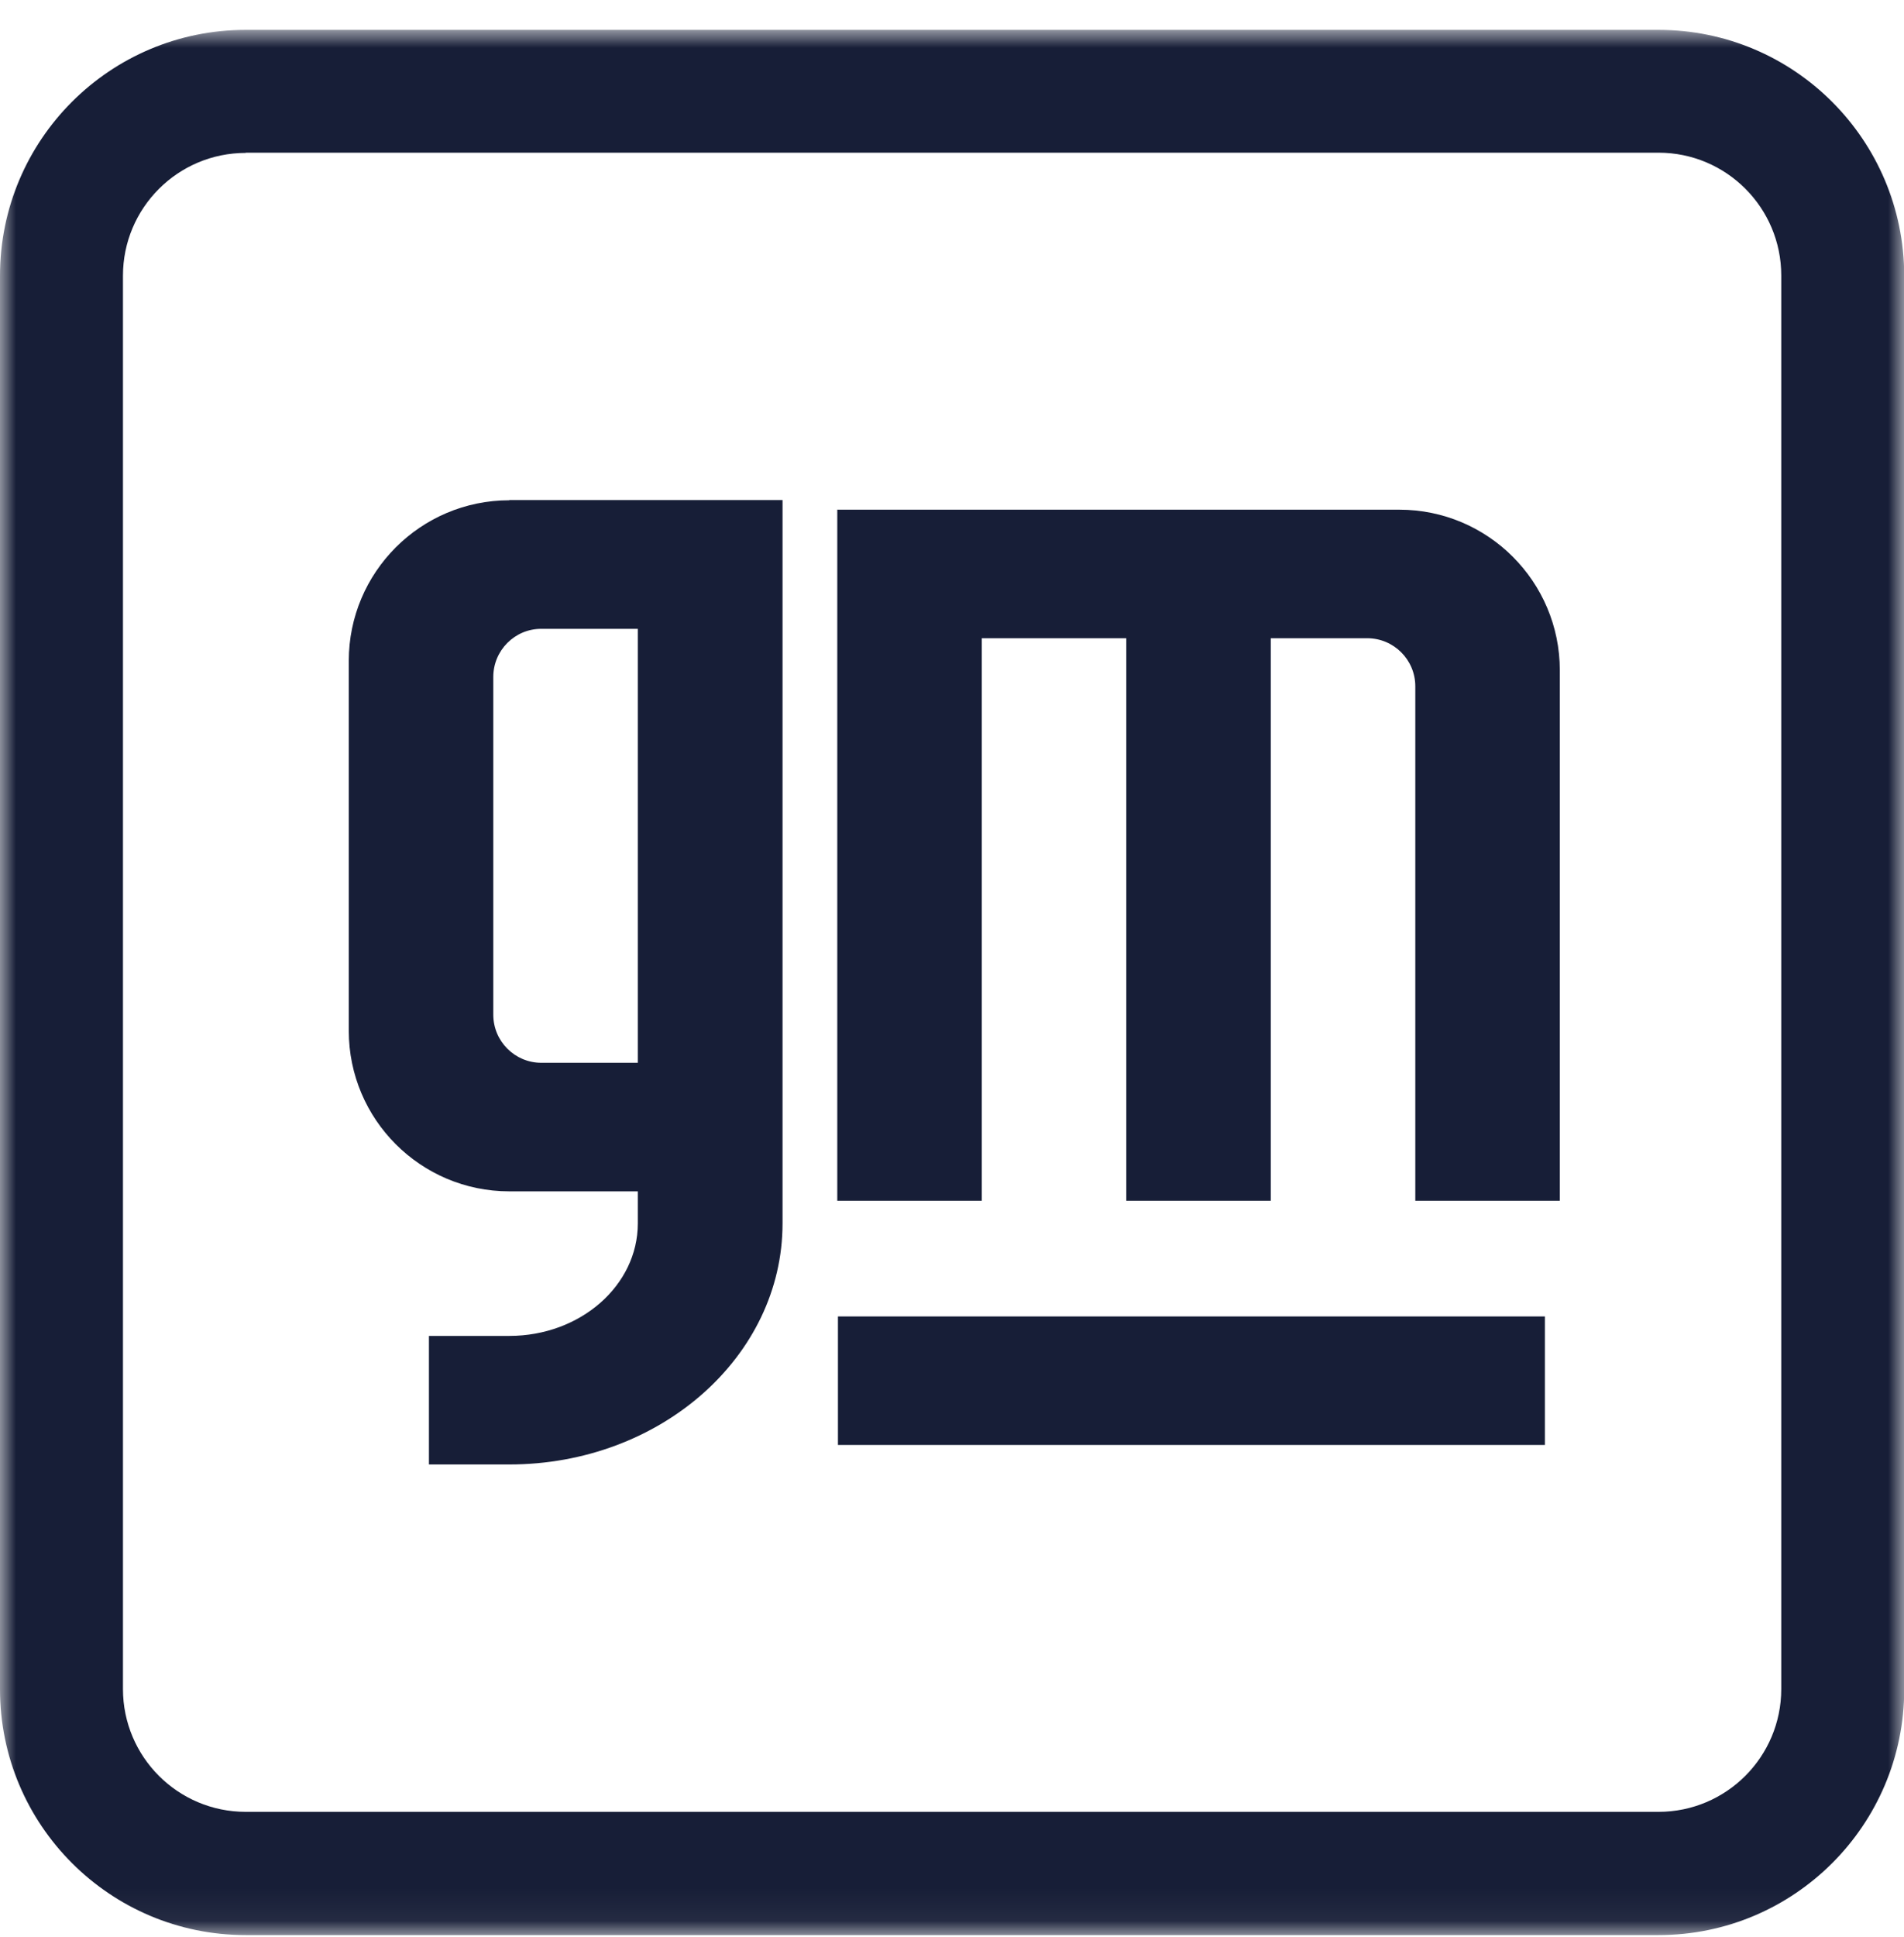
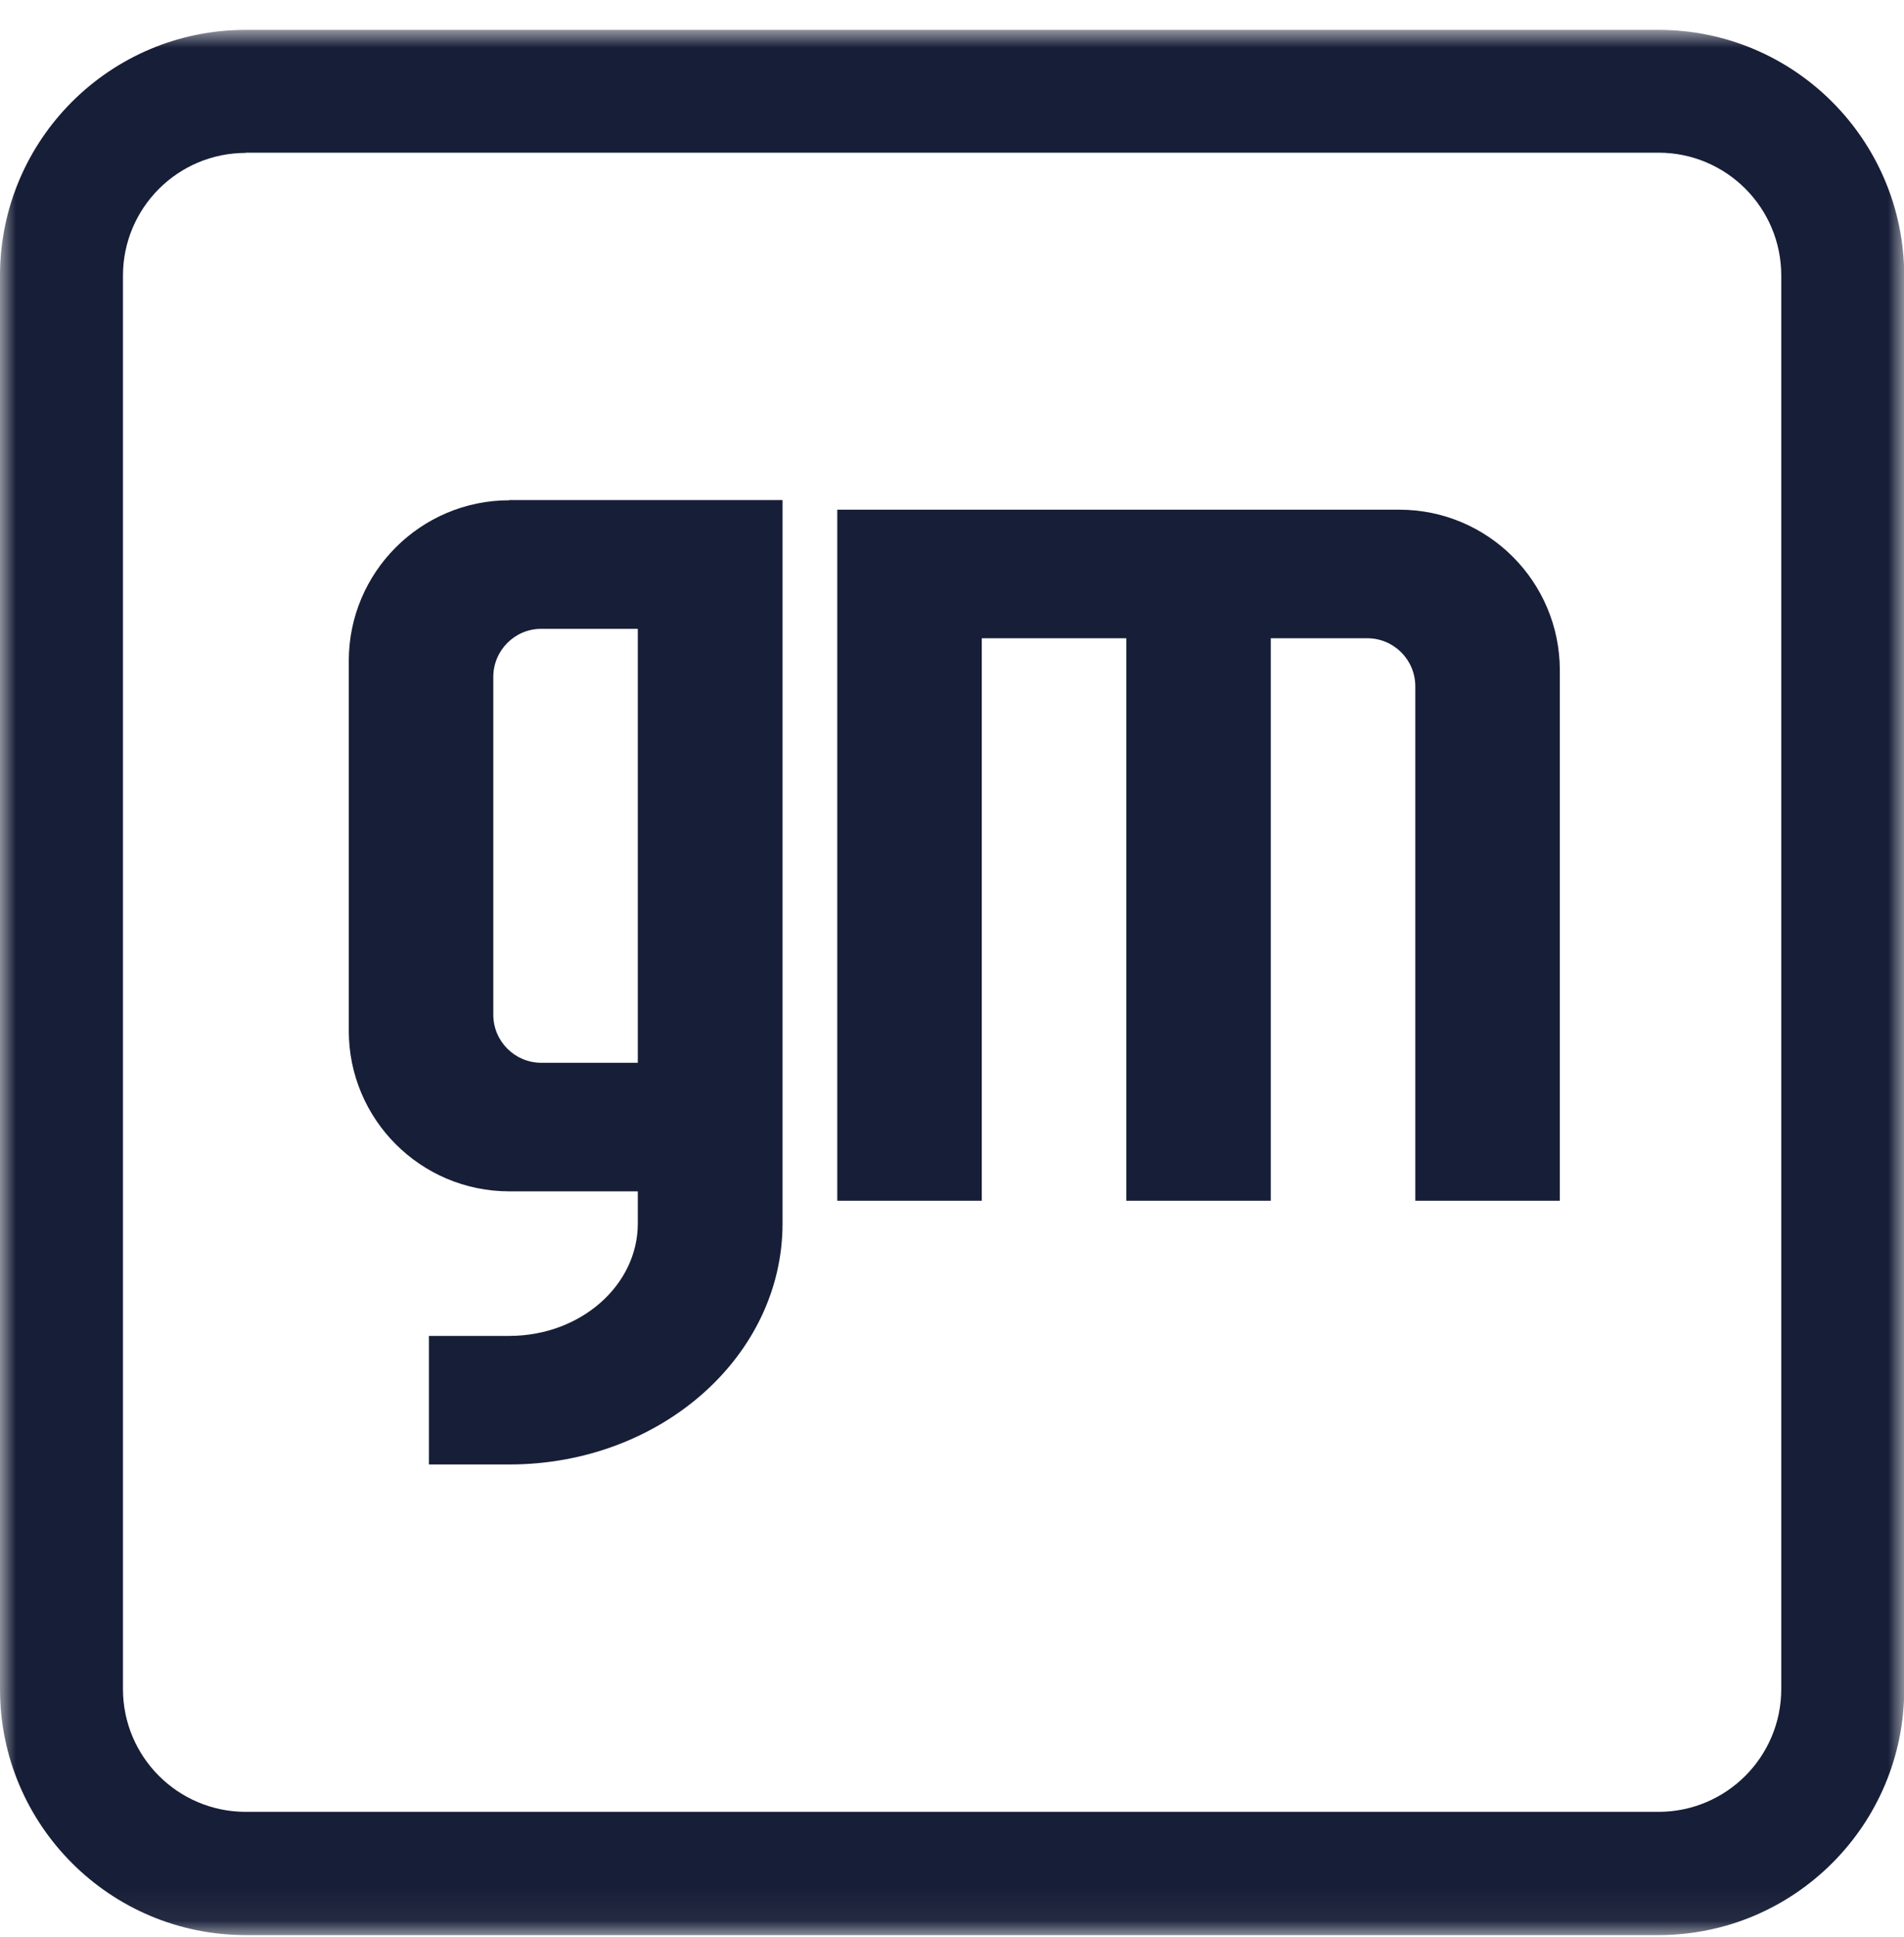
<svg xmlns="http://www.w3.org/2000/svg" width="60" height="61" viewBox="0 0 60 61" fill="none">
  <mask id="mask0_1_47" style="mask-type:luminance" maskUnits="userSpaceOnUse" x="0" y="0" width="60" height="61">
    <path d="M60 0.941H0V60.941H60V0.941Z" fill="white" />
  </mask>
  <g mask="url(#mask0_1_47)">
    <path d="M7.744 0.941C3.464 0.941 0 4.405 0 8.684V53.205C0 57.477 3.464 60.948 7.744 60.948H52.264C56.536 60.948 60.007 57.484 60.007 53.205V8.684C60 4.405 56.536 0.941 52.264 0.941H7.744ZM7.744 4.809H52.264C54.4 4.809 56.132 6.541 56.132 8.677V53.197C56.132 55.334 54.4 57.066 52.264 57.066H7.744C5.607 57.066 3.875 55.334 3.875 53.197V8.684C3.875 6.548 5.607 4.816 7.744 4.816V4.809Z" fill="#171E37" />
-     <path d="M26.406 41.463V45.511H48.684V41.463H26.406Z" fill="#171E37" />
    <path d="M26.385 16.046V37.819H30.939V20.102H35.493V37.819H40.046V20.102H43.085C43.922 20.102 44.6 20.78 44.6 21.617V37.819H49.154V21.112C49.154 18.319 46.888 16.053 44.095 16.053H26.378L26.385 16.046Z" fill="#171E37" />
    <path d="M16.05 15.757C13.257 15.757 10.991 18.023 10.991 20.816V32.464C10.991 35.257 13.257 37.523 16.05 37.523H20.099V38.533C20.099 40.489 18.287 42.076 16.05 42.076H13.517V46.125H16.05C20.806 46.125 24.66 42.726 24.66 38.533V15.75H16.05V15.757ZM17.061 19.806H20.099V33.474H17.061C16.223 33.474 15.545 32.796 15.545 31.959V21.321C15.545 20.484 16.223 19.806 17.053 19.806H17.061Z" fill="#171E37" />
  </g>
</svg>